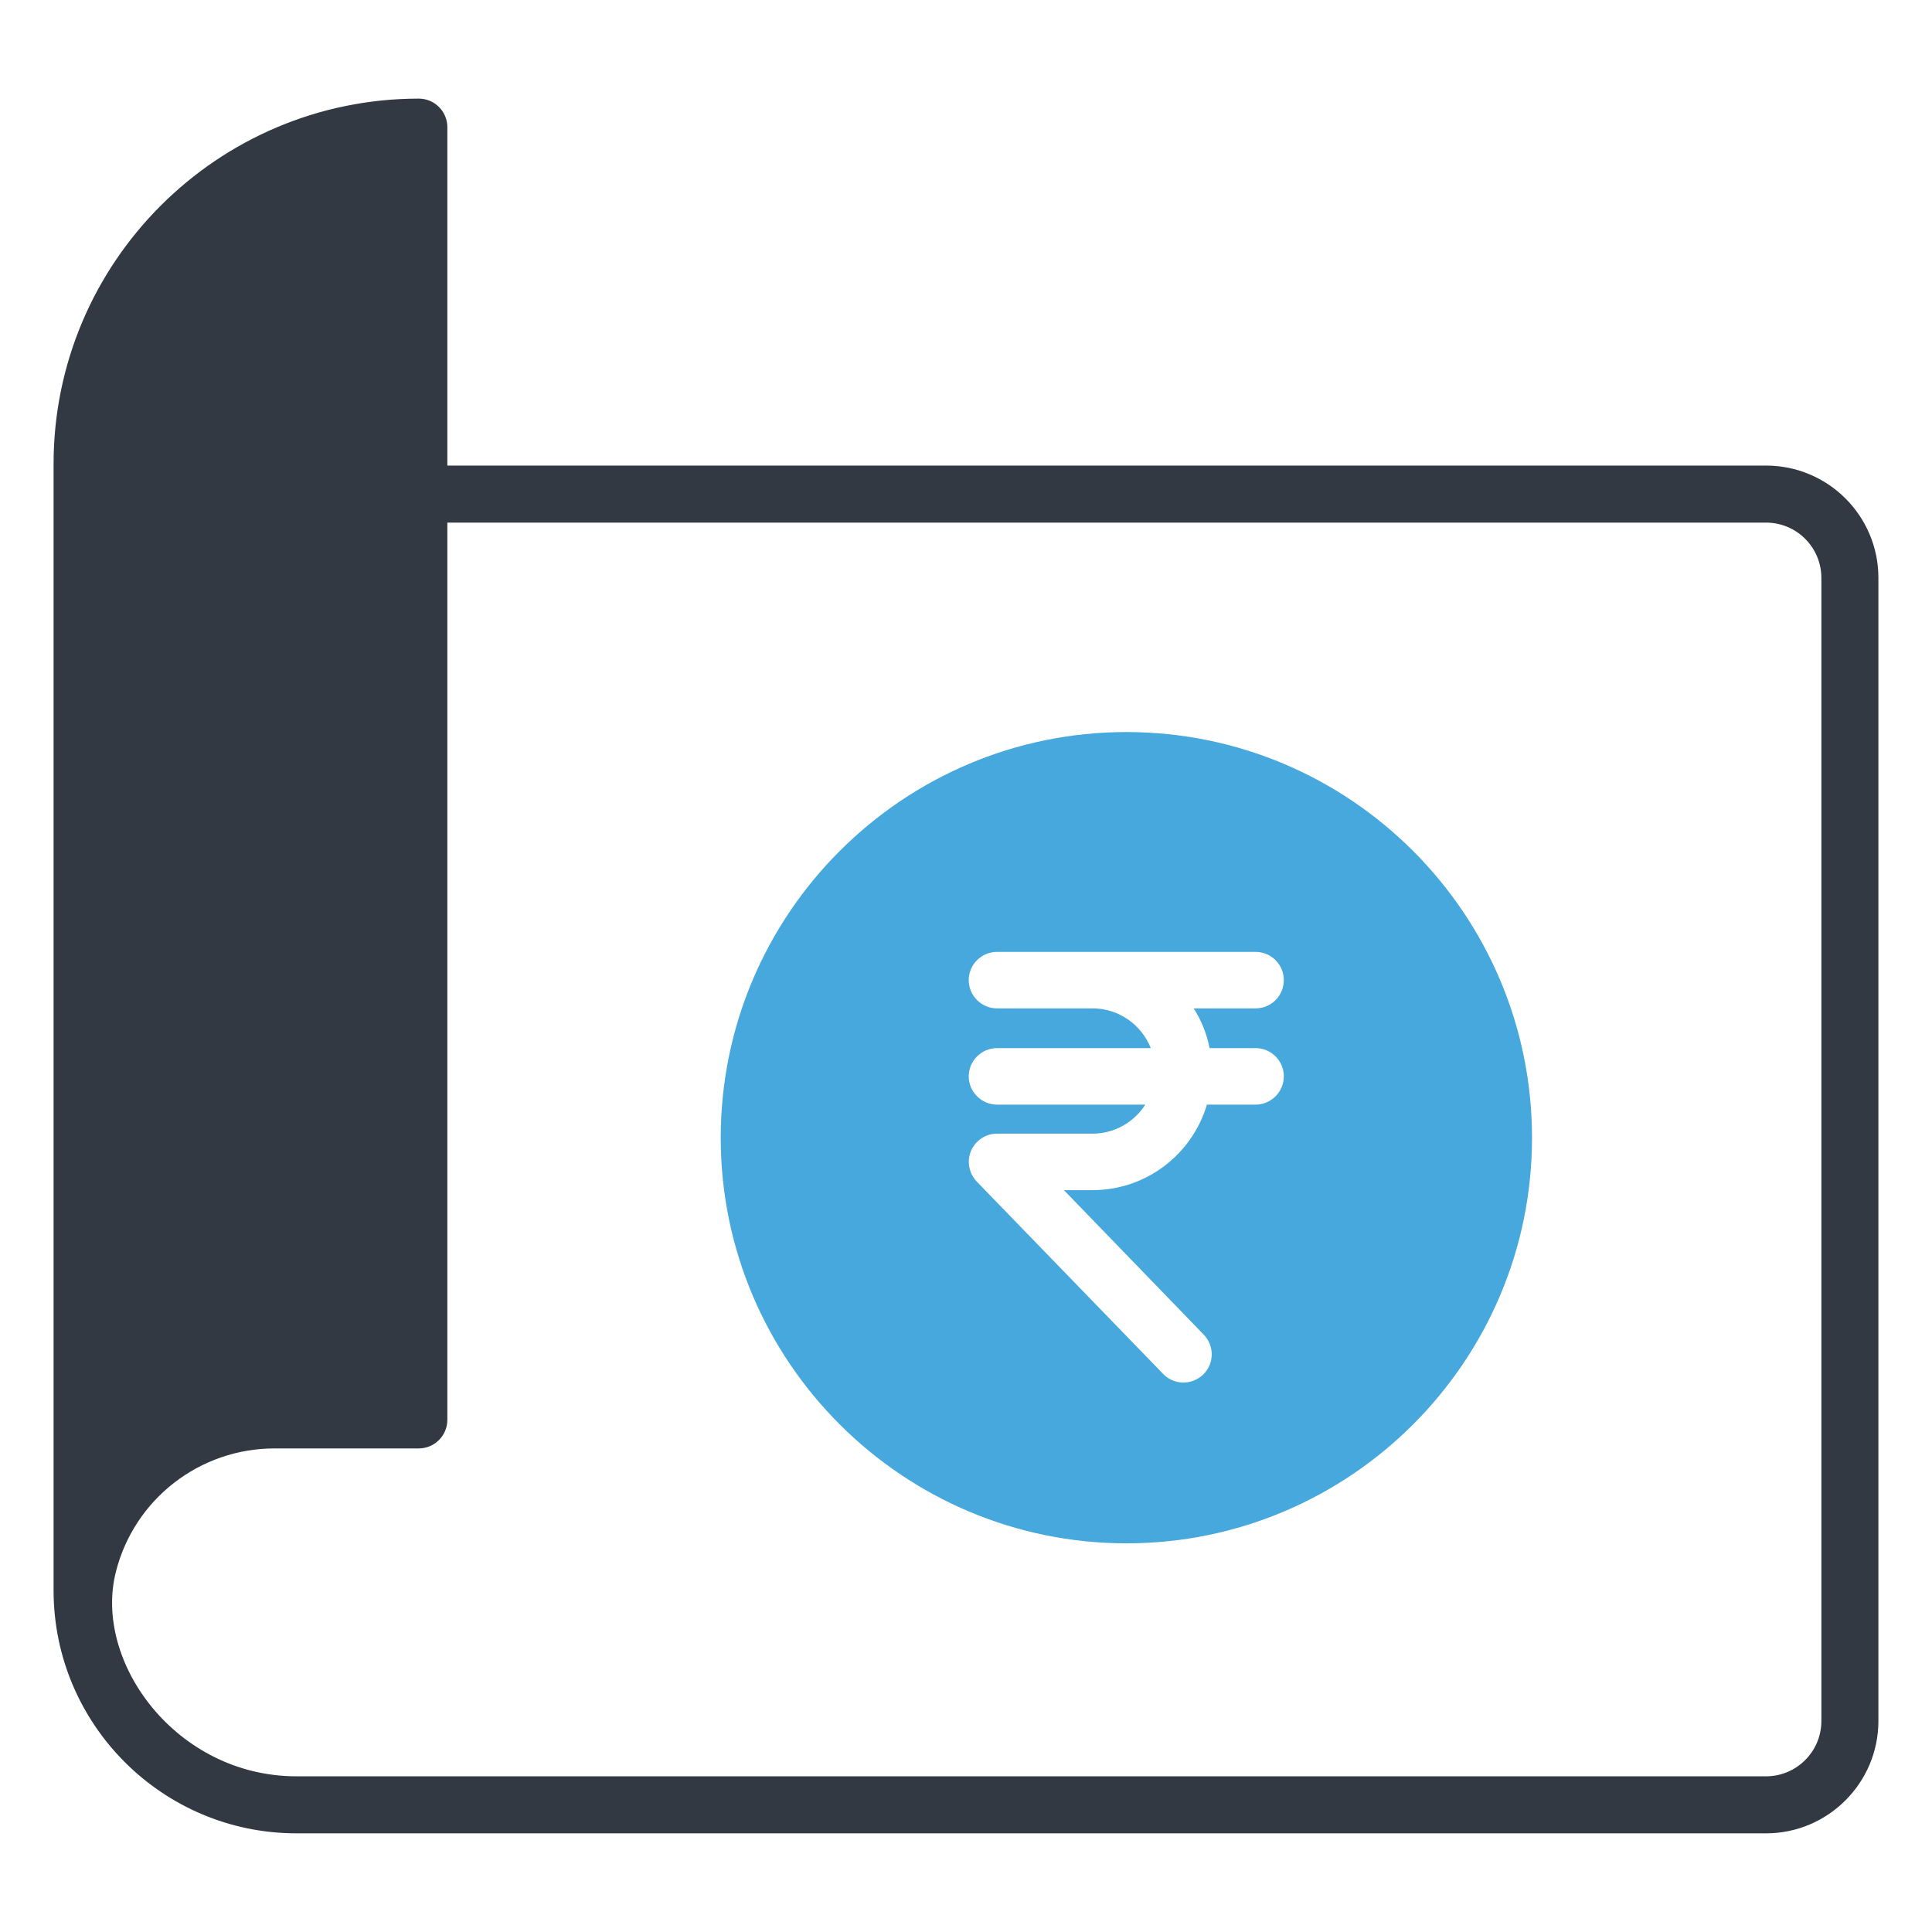
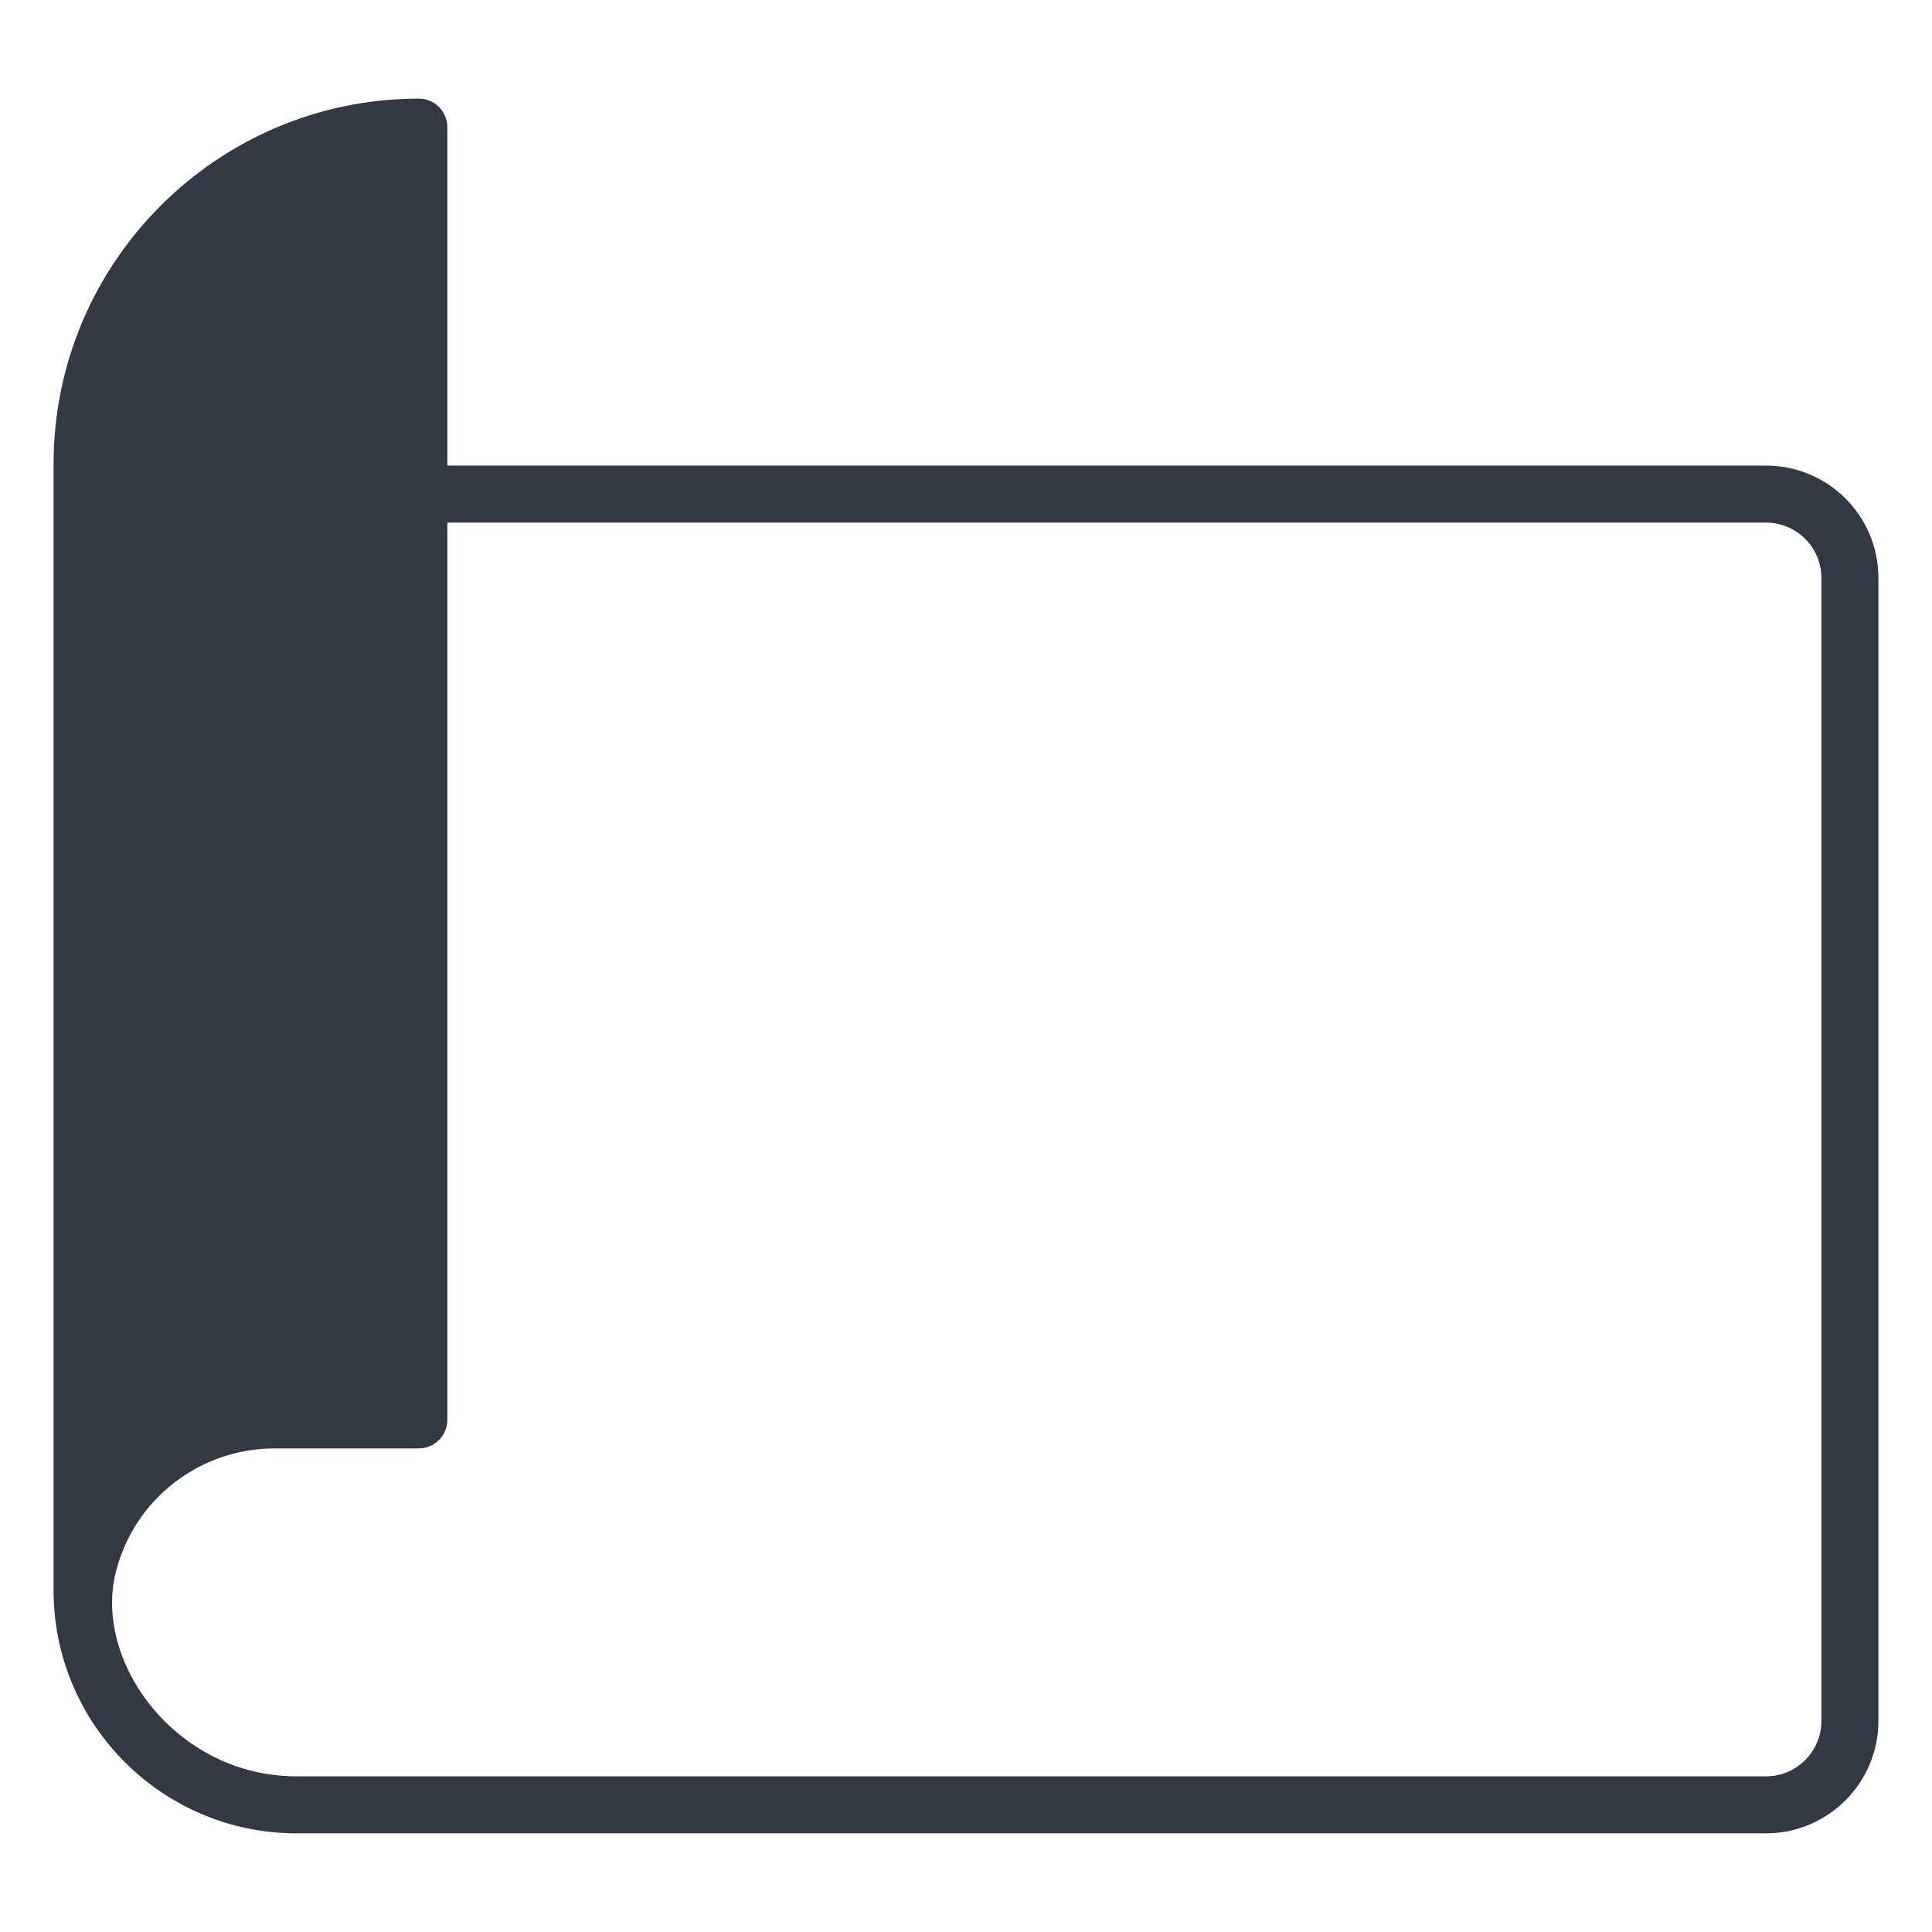
<svg xmlns="http://www.w3.org/2000/svg" width="120" height="120" viewBox="0 0 120 120" fill="none">
  <path d="M109.693 28.918H27.785V7.896C27.785 6.922 26.988 6.125 26.015 6.125C13.493 6.125 3.328 16.308 3.328 28.811V98.783C3.328 107.107 10.093 113.872 18.417 113.872H109.694C113.537 113.872 116.671 110.737 116.671 106.894V35.895C116.671 32.035 113.537 28.918 109.693 28.918ZM113.129 106.894C113.129 108.789 111.588 110.33 109.693 110.33H18.417C10.943 110.33 5.754 103.211 7.206 97.597C8.357 93.098 12.413 89.964 17.053 89.964H26.014C26.988 89.964 27.785 89.167 27.785 88.193V32.46H109.693C111.588 32.46 113.129 34 113.129 35.895V106.894Z" fill="#323942" />
-   <path d="M69.967 45.469C56.073 45.469 44.766 56.77 44.766 70.67C44.766 84.558 56.073 95.859 69.967 95.859C83.861 95.859 95.156 84.557 95.156 70.67C95.156 56.771 83.861 45.469 69.967 45.469ZM75.129 65.101H77.985C78.956 65.101 79.741 65.885 79.741 66.856C79.741 67.815 78.956 68.611 77.985 68.611H74.965C74.052 71.676 71.219 73.922 67.86 73.922H66.081L74.766 82.896C75.445 83.598 75.421 84.71 74.731 85.376C74.028 86.055 72.916 86.031 72.249 85.341L60.673 73.396C60.181 72.881 60.041 72.132 60.31 71.489C60.591 70.834 61.223 70.413 61.925 70.413H67.86C69.241 70.413 70.447 69.687 71.137 68.611H61.925C60.965 68.611 60.169 67.816 60.169 66.856C60.169 65.885 60.965 65.101 61.925 65.101H71.477C70.903 63.65 69.498 62.633 67.86 62.633H61.925C60.965 62.633 60.169 61.849 60.169 60.877C60.169 59.907 60.965 59.123 61.925 59.123H77.984C78.956 59.123 79.74 59.907 79.74 60.877C79.74 61.849 78.956 62.633 77.984 62.633H74.145C74.614 63.369 74.953 64.2 75.129 65.101Z" fill="#46A8DC" />
</svg>